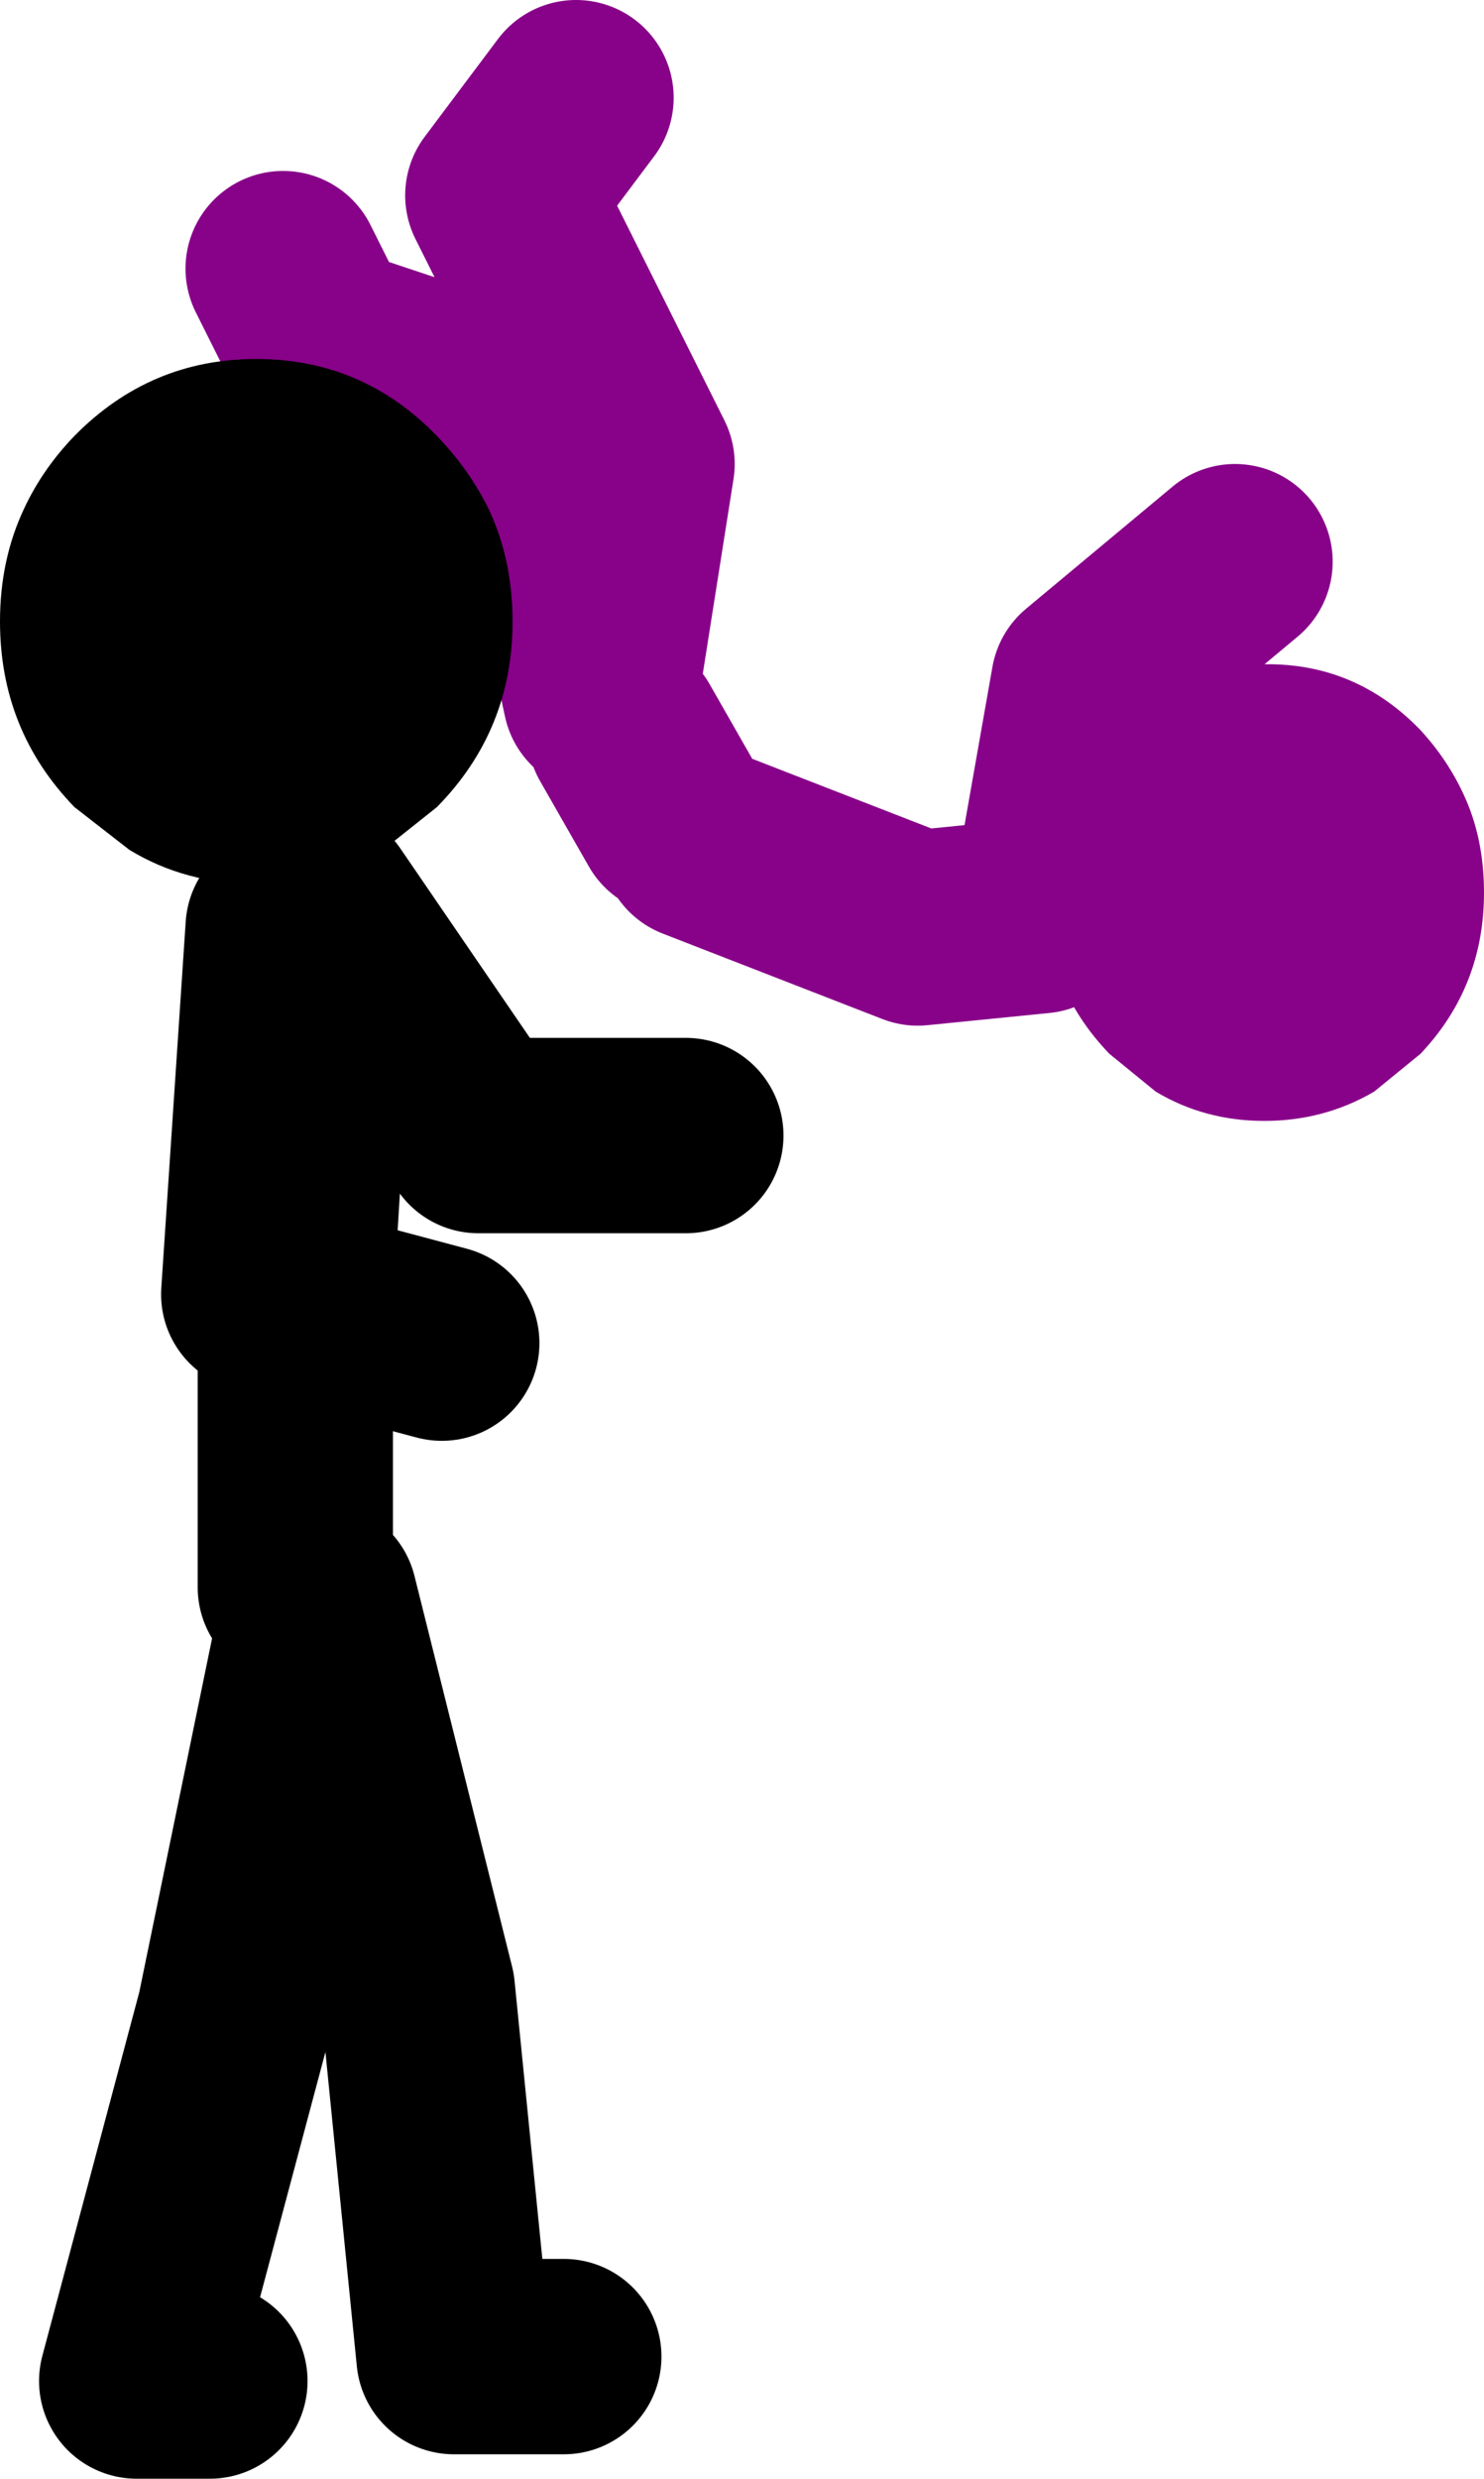
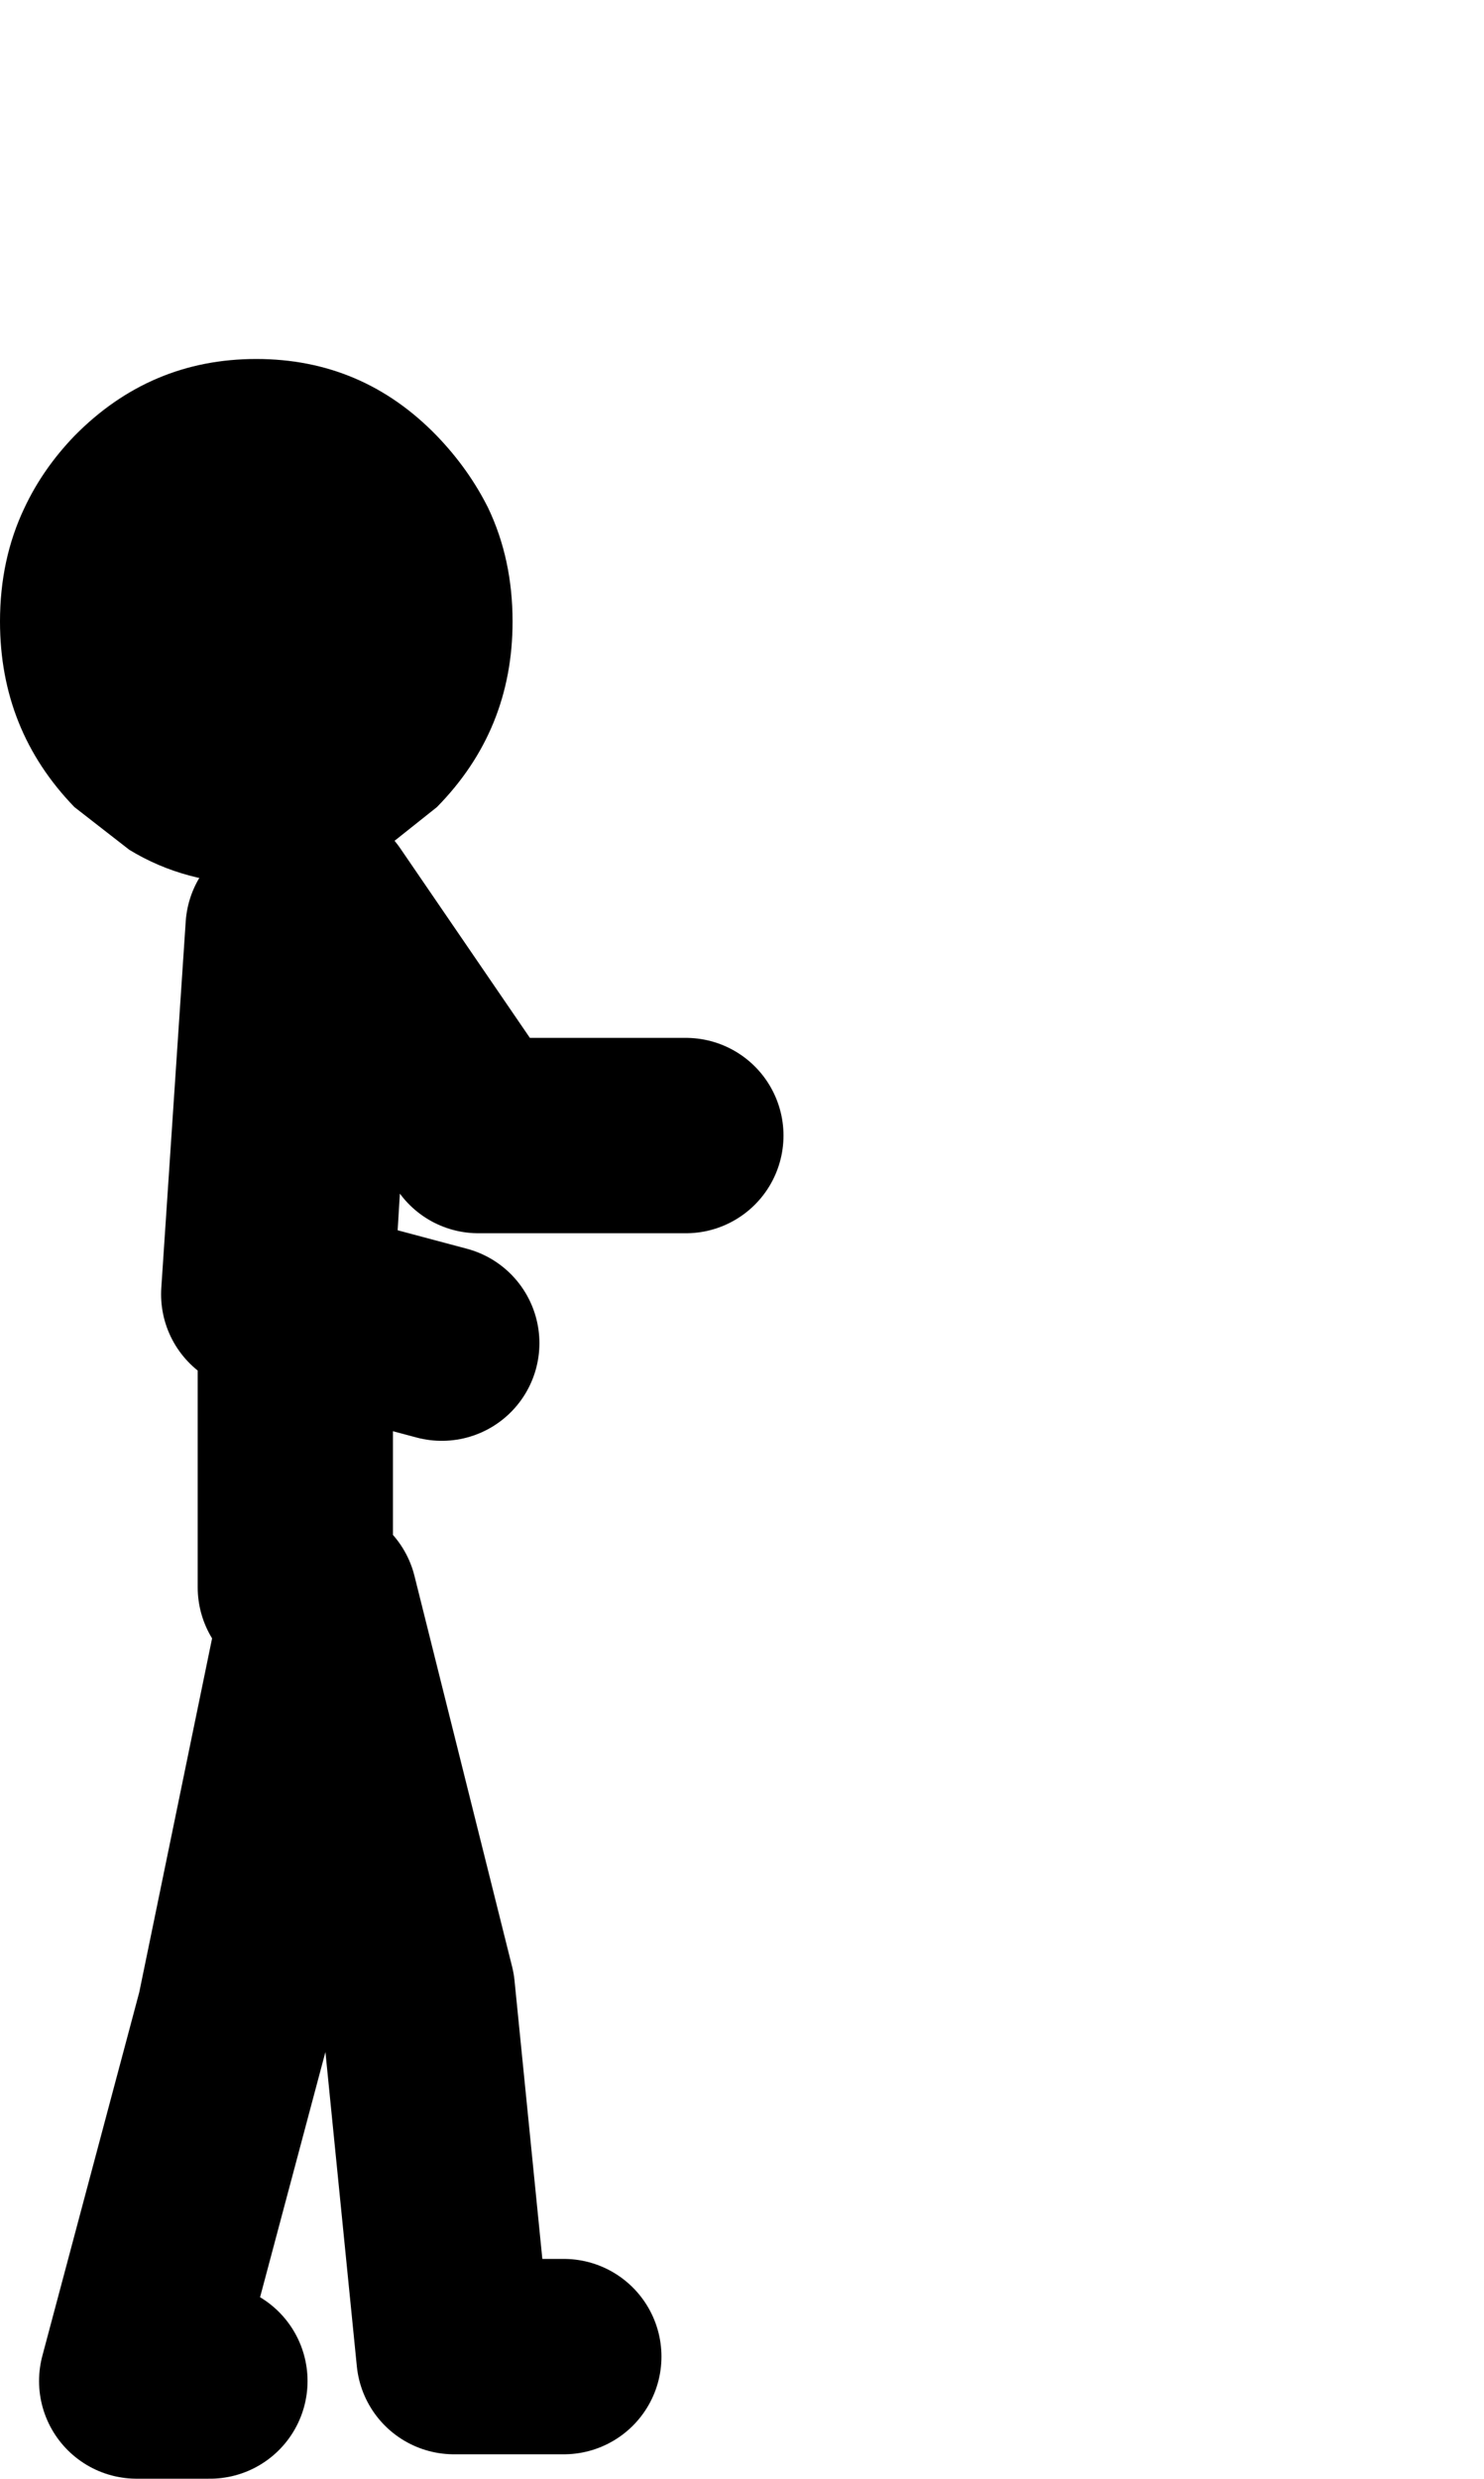
<svg xmlns="http://www.w3.org/2000/svg" height="101.5px" width="60.8px">
  <g transform="matrix(1.0, 0.0, 0.0, 1.0, 143.6, -26.5)">
-     <path d="M-85.4 56.4 Q-84.3 57.6 -83.65 59.0 -82.8 60.8 -82.8 63.05 -82.8 66.9 -85.4 69.65 L-87.3 71.2 Q-89.35 72.4 -91.8 72.4 -94.25 72.4 -96.25 71.2 L-98.15 69.65 Q-100.8 66.9 -100.8 63.05 -100.8 60.8 -99.9 59.0 -99.3 57.6 -98.15 56.4 -95.55 53.65 -91.8 53.7 -88.05 53.65 -85.4 56.4" fill="#880189" fill-rule="evenodd" stroke="none" />
-     <path d="M-120.0 30.5 L-123.0 34.5 -117.5 45.5 -119.0 55.0 -121.5 43.5 -130.5 40.5 -132.0 37.5 M-101.0 64.0 L-106.0 64.5 -115.0 61.0 M-116.0 60.0 L-118.0 56.5 M-100.5 63.0 L-99.0 54.5 -93.0 49.5" fill="none" stroke="#880189" stroke-linecap="round" stroke-linejoin="round" stroke-width="8.0" />
    <path d="M-131.5 91.5 L-131.5 79.9 -133.0 79.5 -132.0 64.5 M-115.5 73.0 L-124.0 73.0 -130.5 63.5 -131.5 79.9 -125.5 81.5 M-120.5 123.0 L-125.0 123.0 -126.5 108.0 -130.5 92.0 -134.0 109.0 -138.0 124.0 -135.0 124.0" fill="none" stroke="#000000" stroke-linecap="round" stroke-linejoin="round" stroke-width="8.0" />
    <path d="M-123.6 47.3 Q-122.6 49.4 -122.6 51.95 -122.6 56.4 -125.7 59.55 L-127.9 61.3 Q-130.2 62.7 -133.1 62.7 -136.0 62.7 -138.3 61.3 L-140.55 59.55 Q-143.6 56.4 -143.6 51.95 -143.6 49.4 -142.6 47.3 -141.85 45.7 -140.55 44.35 -137.45 41.2 -133.1 41.2 -128.75 41.2 -125.7 44.35 -124.4 45.7 -123.6 47.3" fill="#000000" fill-rule="evenodd" stroke="none" />
  </g>
</svg>